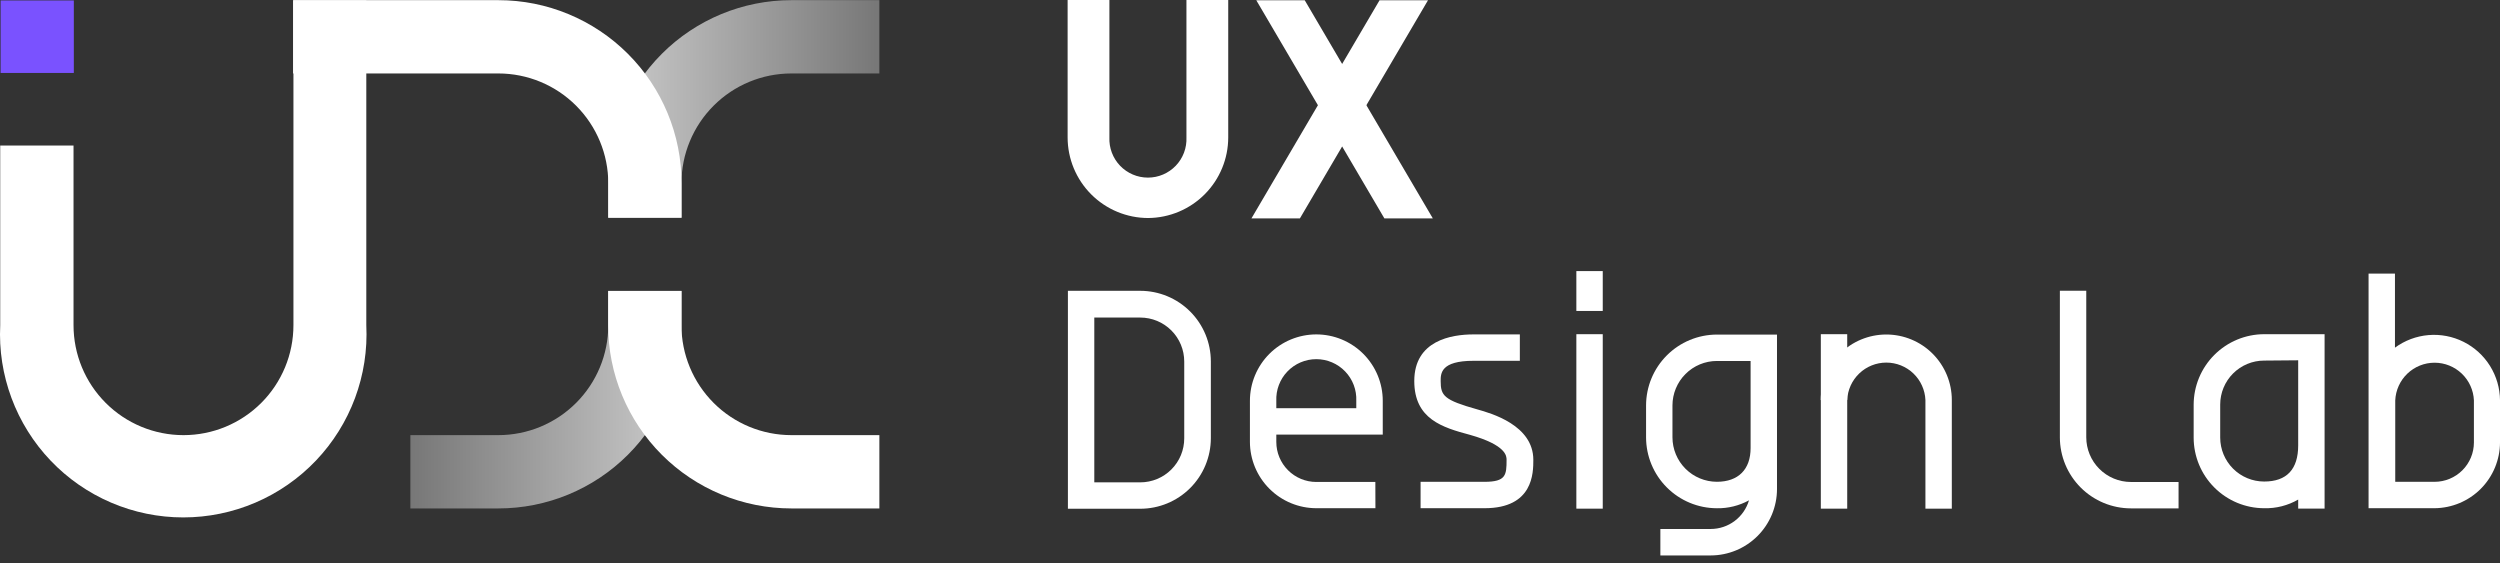
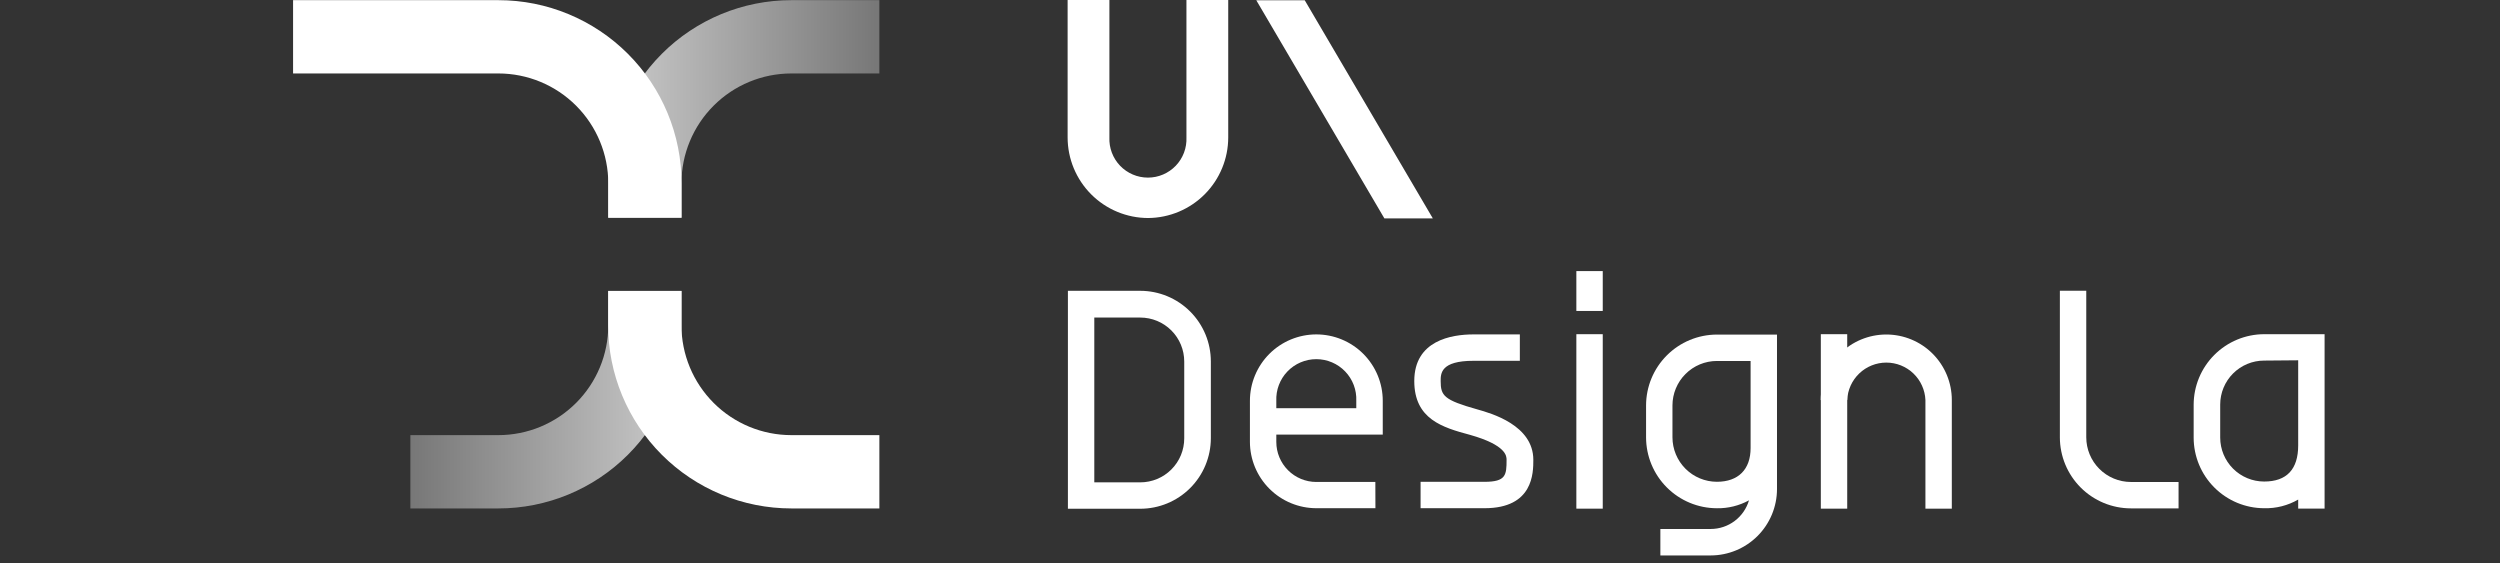
<svg xmlns="http://www.w3.org/2000/svg" width="253" height="57" viewBox="0 0 253 57" fill="none">
  <rect x="0" y="0" width="253" height="57" fill="#333333" stroke="none" />
  <path d="M61.559 29.443V32.908C61.559 35.859 60.387 38.689 58.3 40.776C56.213 42.863 53.383 44.035 50.431 44.035H41.529V51.454H50.431C55.35 51.454 60.067 49.5 63.545 46.022C67.024 42.544 68.978 37.827 68.978 32.908V29.443H61.559Z" fill="url(#paint0_linear_2050_33140)" />
  <path d="M68.962 22.034V18.562C68.962 15.611 70.135 12.78 72.222 10.693C74.308 8.606 77.139 7.434 80.09 7.434H88.992V0.016H80.09C75.171 0.016 70.454 1.97 66.976 5.448C63.498 8.926 61.544 13.643 61.544 18.562V22.034H68.962Z" fill="url(#paint1_linear_2050_33140)" />
  <path d="M61.559 18.562V22.034H68.977V18.562C68.977 13.643 67.023 8.926 63.545 5.448C60.067 1.97 55.35 0.016 50.431 0.016H29.659V7.434H50.431C53.382 7.434 56.212 8.606 58.299 10.693C60.386 12.78 61.559 15.611 61.559 18.562Z" fill="white" />
  <path d="M68.962 32.908V29.443H61.544V32.908C61.544 37.827 63.498 42.544 66.976 46.022C70.454 49.5 75.171 51.454 80.09 51.454H88.992V44.035H80.09C77.139 44.035 74.308 42.863 72.222 40.776C70.135 38.689 68.962 35.859 68.962 32.908Z" fill="white" />
-   <path d="M7.471 0.045H0.06V7.382H7.471V0.045Z" fill="#7A52FF" />
-   <path d="M29.696 0.037V32.908C29.696 35.86 28.524 38.69 26.437 40.777C24.35 42.864 21.52 44.036 18.569 44.036C15.617 44.036 12.787 42.864 10.7 40.777C8.613 38.69 7.441 35.86 7.441 32.908V14.726H0.022V32.908C-0.101 35.417 0.287 37.925 1.163 40.28C2.038 42.634 3.383 44.787 5.115 46.606C6.847 48.425 8.931 49.873 11.24 50.863C13.549 51.853 16.034 52.363 18.546 52.363C21.058 52.363 23.544 51.853 25.853 50.863C28.162 49.873 30.245 48.425 31.978 46.606C33.71 44.787 35.054 42.634 35.93 40.28C36.805 37.925 37.193 35.417 37.07 32.908V0.037H29.696Z" fill="white" />
  <path d="M116.203 22.063C114.039 22.063 111.963 21.203 110.433 19.672C108.903 18.142 108.043 16.067 108.043 13.902V0H112.271V13.902C112.249 14.428 112.332 14.954 112.518 15.447C112.704 15.94 112.987 16.39 113.351 16.771C113.715 17.151 114.153 17.454 114.637 17.661C115.122 17.868 115.643 17.974 116.17 17.974C116.697 17.974 117.218 17.868 117.702 17.661C118.187 17.454 118.624 17.151 118.989 16.771C119.353 16.39 119.636 15.94 119.822 15.447C120.007 14.954 120.091 14.428 120.068 13.902V0H124.297V13.902C124.297 16.055 123.446 18.12 121.93 19.649C120.414 21.177 118.356 22.045 116.203 22.063V22.063Z" fill="white" />
-   <path d="M131.552 22.099L144.512 0.029H139.609L126.648 22.099H131.552Z" fill="white" />
+   <path d="M131.552 22.099H139.609L126.648 22.099H131.552Z" fill="white" />
  <path d="M145.001 22.099L132.041 0.029H127.138L140.098 22.099H145.001Z" fill="white" />
  <path d="M220.47 51.447H215.648C213.742 51.445 211.914 50.687 210.567 49.34C209.219 47.992 208.461 46.165 208.459 44.259V29.422H211.13V44.259C211.132 45.456 211.608 46.605 212.455 47.451C213.302 48.298 214.45 48.775 215.648 48.777H220.47V51.447Z" fill="white" />
  <path d="M197.524 51.478H194.853V40.484C194.809 39.464 194.373 38.5 193.636 37.794C192.898 37.088 191.917 36.694 190.896 36.694C189.875 36.694 188.893 37.088 188.156 37.794C187.418 38.5 186.982 39.464 186.938 40.484H184.26C184.26 38.725 184.958 37.038 186.202 35.794C187.446 34.55 189.133 33.852 190.892 33.852C192.651 33.852 194.338 34.55 195.581 35.794C196.825 37.038 197.524 38.725 197.524 40.484V51.478Z" fill="white" />
  <path d="M186.938 33.82H184.268V51.476H186.938V33.82Z" fill="white" />
  <path d="M115.394 51.485H108.072V29.43H115.394C117.288 29.432 119.104 30.185 120.444 31.524C121.783 32.864 122.536 34.679 122.538 36.574V44.348C122.536 46.242 121.783 48.057 120.443 49.395C119.104 50.733 117.288 51.485 115.394 51.485V51.485ZM110.743 48.814H115.394C116.575 48.814 117.707 48.345 118.542 47.51C119.376 46.676 119.845 45.544 119.845 44.363V36.589C119.845 35.408 119.376 34.276 118.542 33.441C117.707 32.606 116.575 32.137 115.394 32.137H110.743V48.814Z" fill="white" />
  <path d="M235.248 51.469H232.577V50.556C231.532 51.16 230.341 51.463 229.135 51.432C227.243 51.428 225.43 50.675 224.093 49.337C222.755 48 222.002 46.187 221.998 44.295V40.957C222.002 39.065 222.755 37.252 224.093 35.915C225.43 34.577 227.243 33.824 229.135 33.82H235.248V51.469ZM229.135 36.491C227.954 36.491 226.822 36.96 225.987 37.795C225.153 38.629 224.684 39.762 224.684 40.942V44.28C224.684 45.461 225.153 46.593 225.987 47.428C226.822 48.263 227.954 48.731 229.135 48.731C231.42 48.731 232.577 47.493 232.577 45.067V36.461L229.135 36.491Z" fill="white" />
-   <path d="M246.376 51.431H239.699V27.691H242.37V35.184C243.361 34.456 244.534 34.015 245.759 33.911C246.985 33.807 248.215 34.044 249.315 34.595C250.415 35.146 251.341 35.99 251.991 37.033C252.641 38.078 252.991 39.281 253.001 40.511V44.776C252.995 46.534 252.296 48.219 251.056 49.465C249.815 50.711 248.134 51.417 246.376 51.431V51.431ZM242.399 48.76H246.376C247.431 48.76 248.443 48.341 249.19 47.596C249.937 46.85 250.358 45.839 250.36 44.784V40.518C250.315 39.492 249.877 38.523 249.135 37.813C248.393 37.103 247.406 36.706 246.379 36.706C245.353 36.706 244.366 37.103 243.624 37.813C242.883 38.523 242.444 39.492 242.399 40.518V48.76Z" fill="white" />
  <path d="M139.193 51.431H133.213C131.431 51.429 129.723 50.72 128.463 49.46C127.203 48.2 126.494 46.492 126.492 44.71V40.563C126.492 39.68 126.666 38.806 127.004 37.991C127.342 37.175 127.837 36.434 128.461 35.81C129.085 35.186 129.826 34.691 130.641 34.353C131.457 34.016 132.331 33.842 133.213 33.842C134.096 33.842 134.97 34.016 135.785 34.353C136.601 34.691 137.342 35.186 137.966 35.81C138.59 36.434 139.085 37.175 139.423 37.991C139.761 38.806 139.935 39.68 139.935 40.563V43.983H129.163V44.725C129.163 45.798 129.589 46.827 130.347 47.586C131.105 48.346 132.133 48.773 133.206 48.775H139.185L139.193 51.431ZM129.163 41.312H137.256V40.57C137.28 40.024 137.192 39.479 137 38.968C136.807 38.456 136.512 37.989 136.134 37.595C135.756 37.2 135.302 36.886 134.8 36.672C134.297 36.457 133.756 36.347 133.21 36.347C132.663 36.347 132.122 36.457 131.62 36.672C131.117 36.886 130.663 37.2 130.285 37.595C129.907 37.989 129.613 38.456 129.42 38.968C129.227 39.479 129.14 40.024 129.163 40.57V41.312Z" fill="white" />
  <path d="M173.125 56.211H168.029V53.533H173.125C173.997 53.532 174.845 53.249 175.543 52.726C176.241 52.203 176.751 51.469 176.998 50.633C176.003 51.178 174.883 51.455 173.748 51.434C171.848 51.43 170.026 50.673 168.683 49.328C167.339 47.983 166.584 46.161 166.582 44.26V41.033C166.584 39.132 167.339 37.31 168.683 35.965C170.026 34.621 171.848 33.863 173.748 33.859H179.832V49.498C179.83 51.276 179.123 52.982 177.866 54.24C176.608 55.498 174.904 56.207 173.125 56.211V56.211ZM173.748 36.53C172.555 36.532 171.412 37.007 170.569 37.852C169.726 38.696 169.253 39.84 169.253 41.033V44.26C169.255 45.452 169.729 46.594 170.572 47.437C171.414 48.279 172.557 48.754 173.748 48.756C175.915 48.756 177.161 47.509 177.161 45.343V36.53H173.748Z" fill="white" />
  <path d="M162.198 27.434H159.527V31.469H162.198V27.434Z" fill="white" />
  <path d="M162.198 33.82H159.527V51.476H162.198V33.82Z" fill="white" />
  <path d="M150.239 51.431H143.763V48.76H150.239C152.405 48.76 152.465 48.071 152.465 46.535C152.465 46.171 152.465 45.051 148.756 44.005C145.988 43.263 143.125 42.418 143.125 38.56C143.125 34.458 146.879 33.842 149.119 33.842H153.808V36.513H149.119C145.796 36.513 145.796 37.796 145.796 38.56C145.796 40.044 146.115 40.481 149.505 41.431C150.907 41.824 155.173 43.026 155.173 46.535C155.173 47.855 155.173 51.431 150.239 51.431Z" fill="white" />
  <defs>
    <linearGradient id="paint0_linear_2050_33140" x1="41.552" y1="40.438" x2="68.963" y2="40.438" gradientUnits="userSpaceOnUse">
      <stop stop-color="#777777" />
      <stop offset="1" stop-color="#CCCCCC" />
    </linearGradient>
    <linearGradient id="paint1_linear_2050_33140" x1="61.559" y1="11.04" x2="88.97" y2="11.04" gradientUnits="userSpaceOnUse">
      <stop stop-color="#CCCCCC" />
      <stop offset="1" stop-color="#777777" />
    </linearGradient>
  </defs>
</svg>